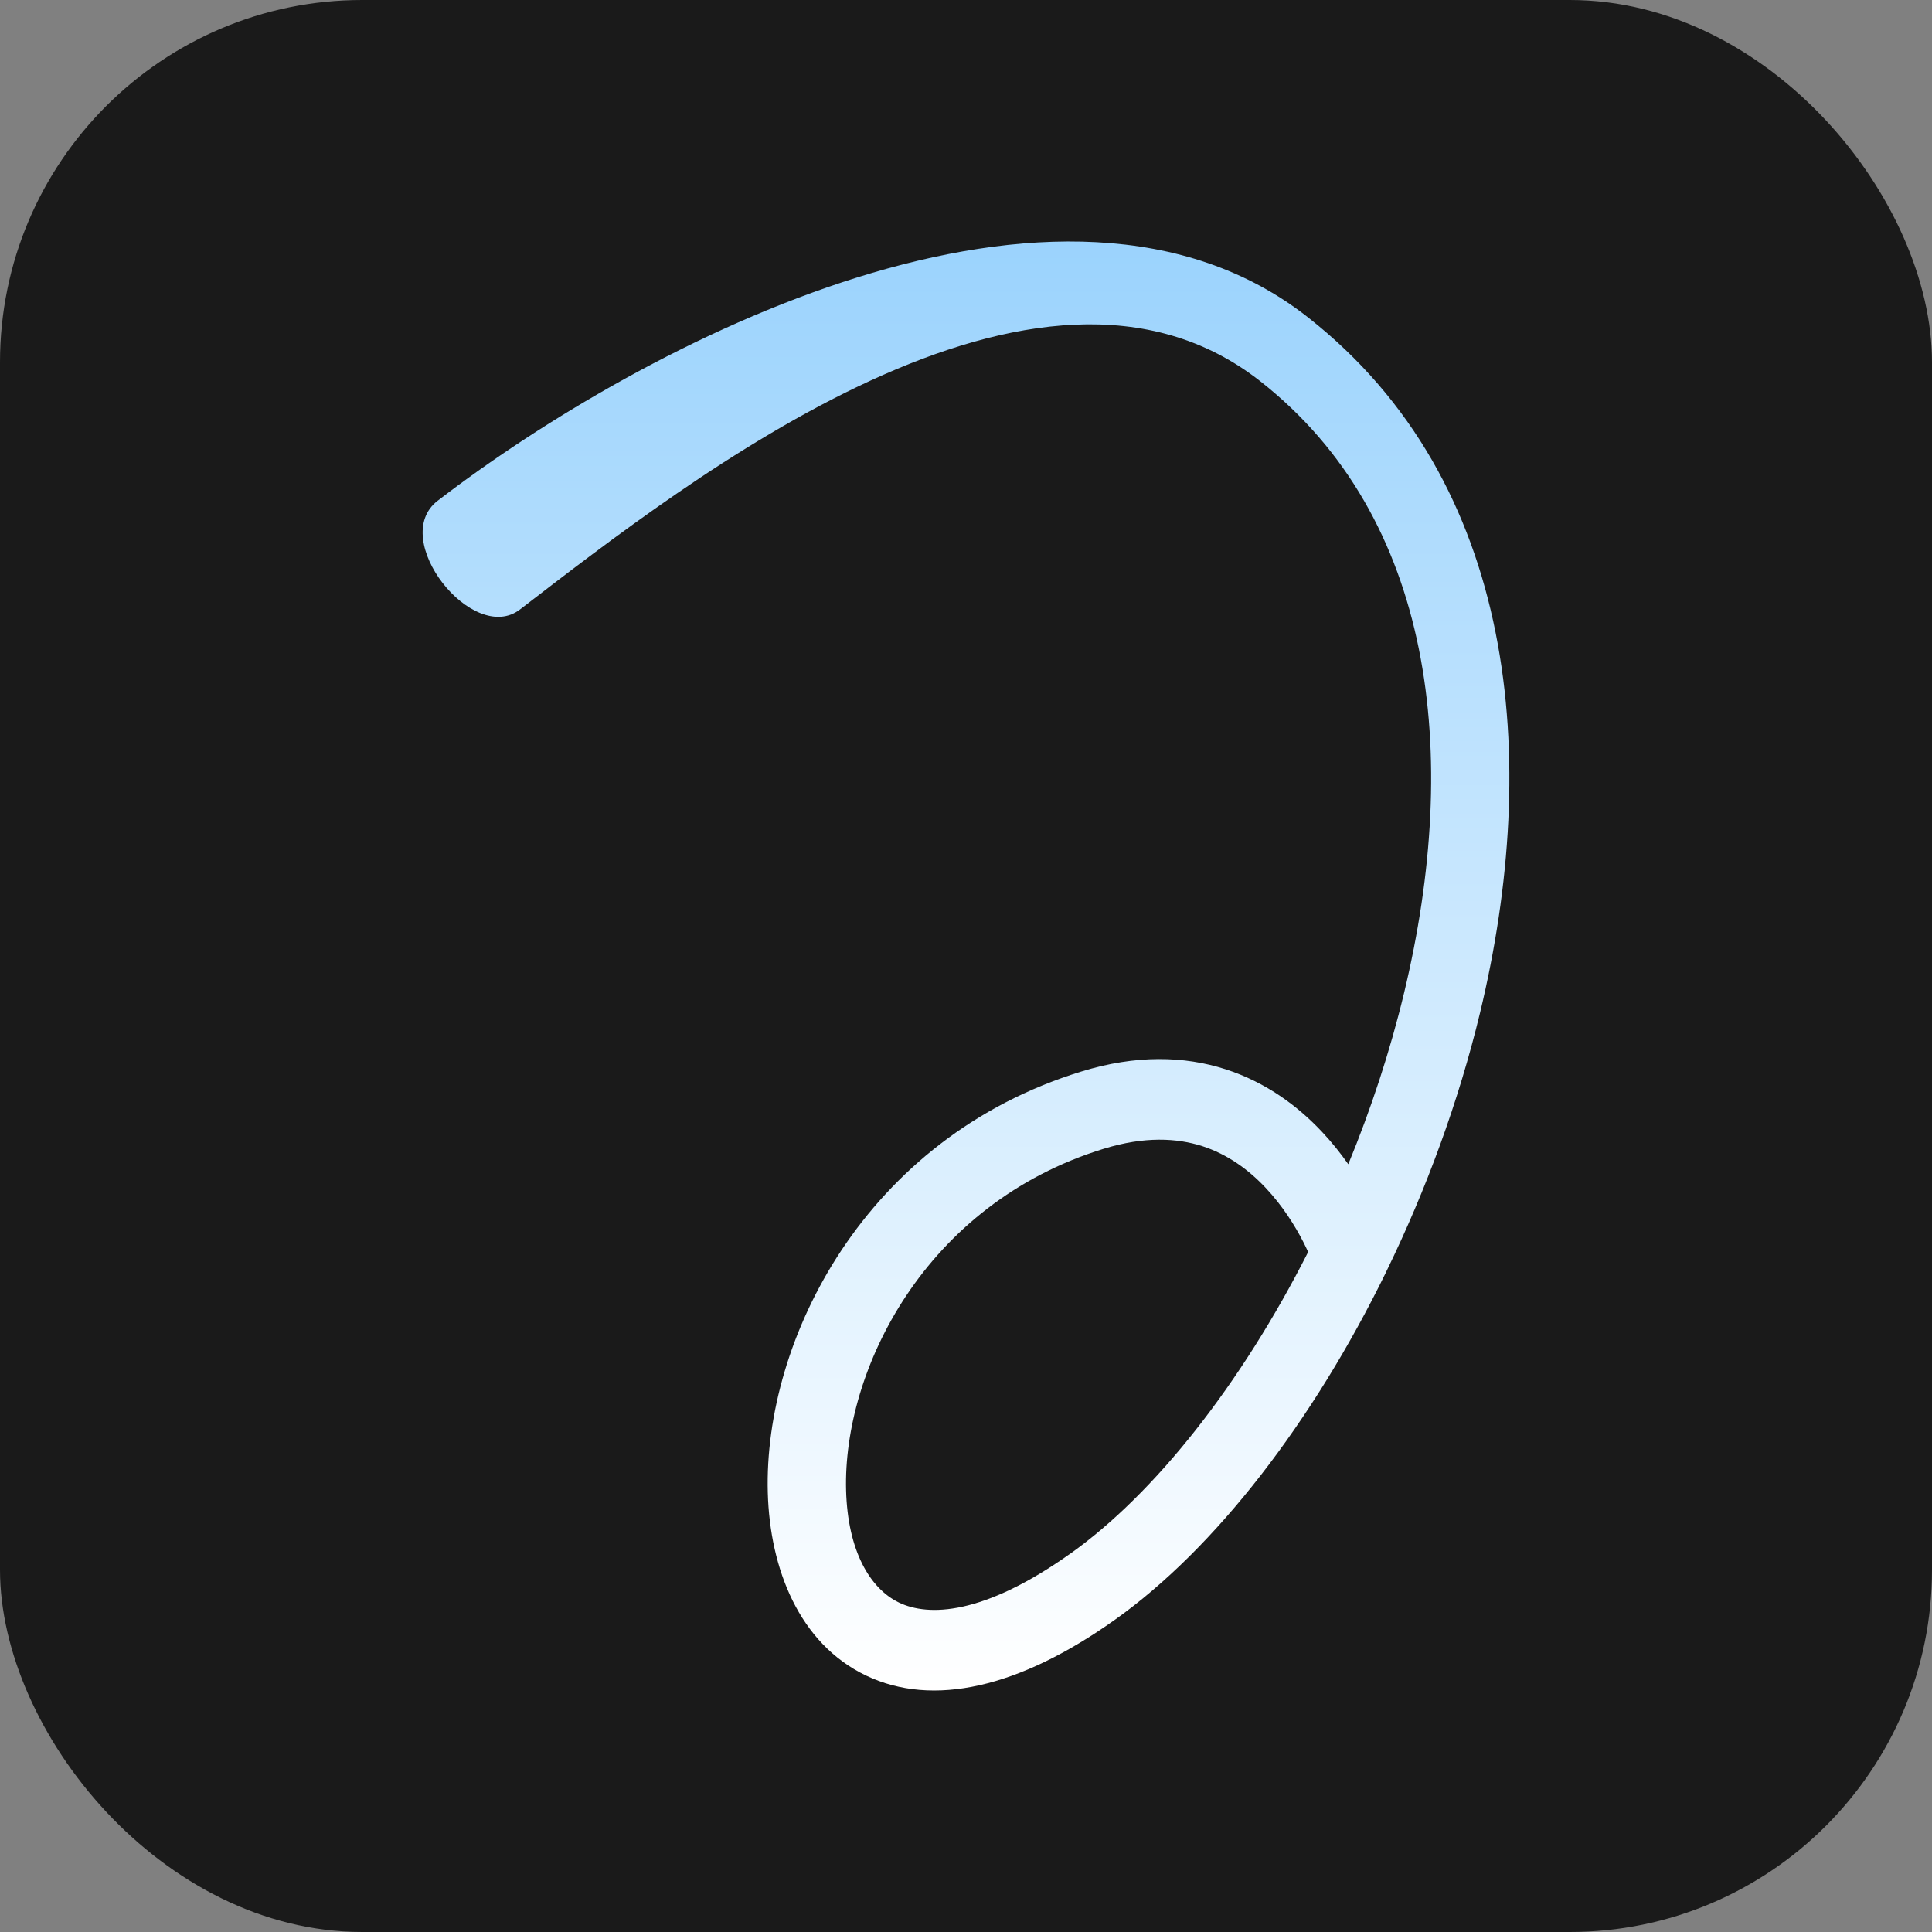
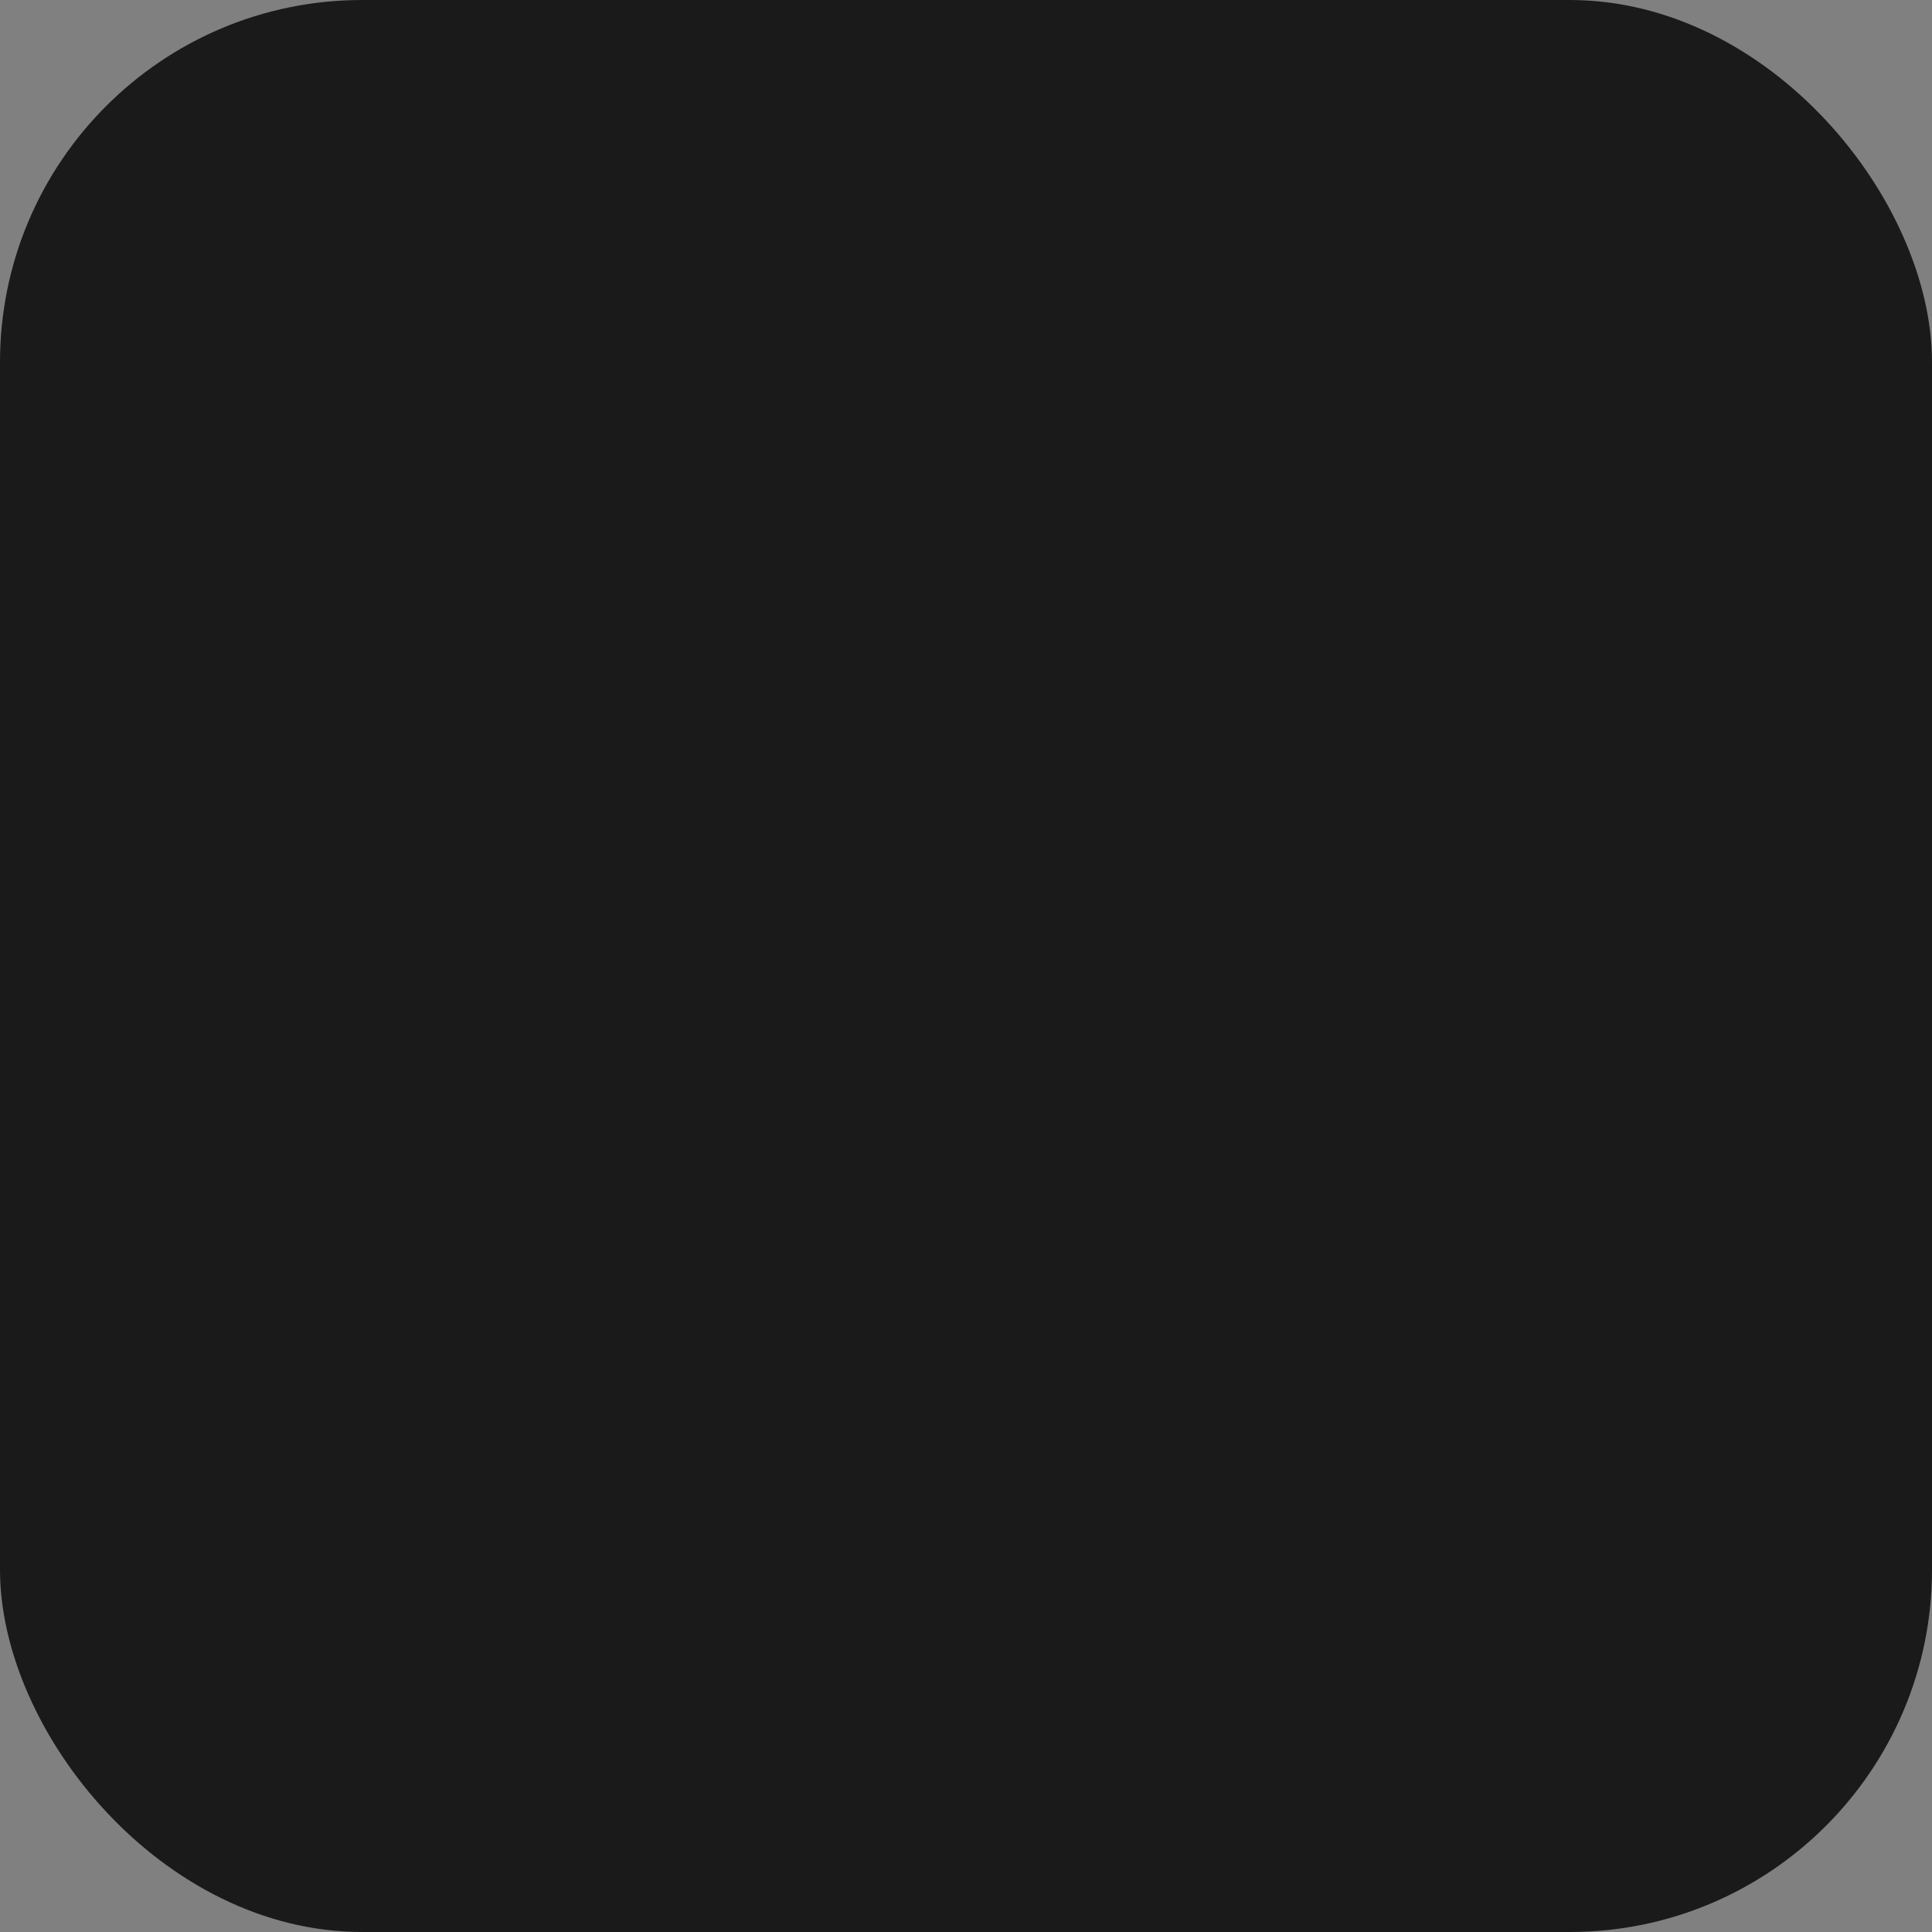
<svg xmlns="http://www.w3.org/2000/svg" width="32" height="32" viewBox="0 0 32 32" fill="none">
  <rect x="0" y="0" width="32" height="32" fill="#808080" stroke="none" />
  <rect width="32" height="32" rx="6" fill="#1A1A1A" />
-   <path d="M22.968 21.048C23.625 19.699 24.16 18.243 24.515 16.771C25.52 12.595 25.142 7.988 21.664 5.256C17.584 2.05 10.638 5.688 7.249 8.294C6.429 8.925 7.833 10.693 8.612 10.095C11.46 7.904 17.192 3.422 20.876 6.316C23.746 8.571 24.209 12.487 23.255 16.45C23.022 17.419 22.707 18.372 22.332 19.283C22.207 19.106 22.063 18.923 21.895 18.745C21.502 18.327 20.976 17.928 20.298 17.71C19.614 17.49 18.817 17.468 17.91 17.748C14.326 18.85 12.647 22.19 12.717 24.723C12.752 25.98 13.234 27.22 14.344 27.752C15.451 28.282 16.878 27.957 18.464 26.83C20.137 25.642 21.75 23.539 22.955 21.076C22.96 21.066 22.964 21.056 22.968 21.047V21.048ZM17.726 25.734C16.283 26.759 15.375 26.776 14.891 26.544C14.41 26.313 14.041 25.688 14.014 24.687C13.96 22.7 15.312 19.941 18.282 19.027C18.962 18.818 19.494 18.85 19.912 18.983C20.335 19.12 20.682 19.375 20.963 19.674C21.245 19.973 21.451 20.306 21.585 20.567C21.616 20.629 21.644 20.686 21.667 20.737C20.56 22.919 19.135 24.733 17.727 25.734H17.726Z" fill="url(#paint0_linear_98_141)" />
  <defs>
    <linearGradient id="paint0_linear_98_141" x1="16" y1="4" x2="16" y2="28" gradientUnits="userSpaceOnUse">
      <stop stop-color="#9BD3FD" />
      <stop offset="1" stop-color="white" />
    </linearGradient>
  </defs>
</svg>